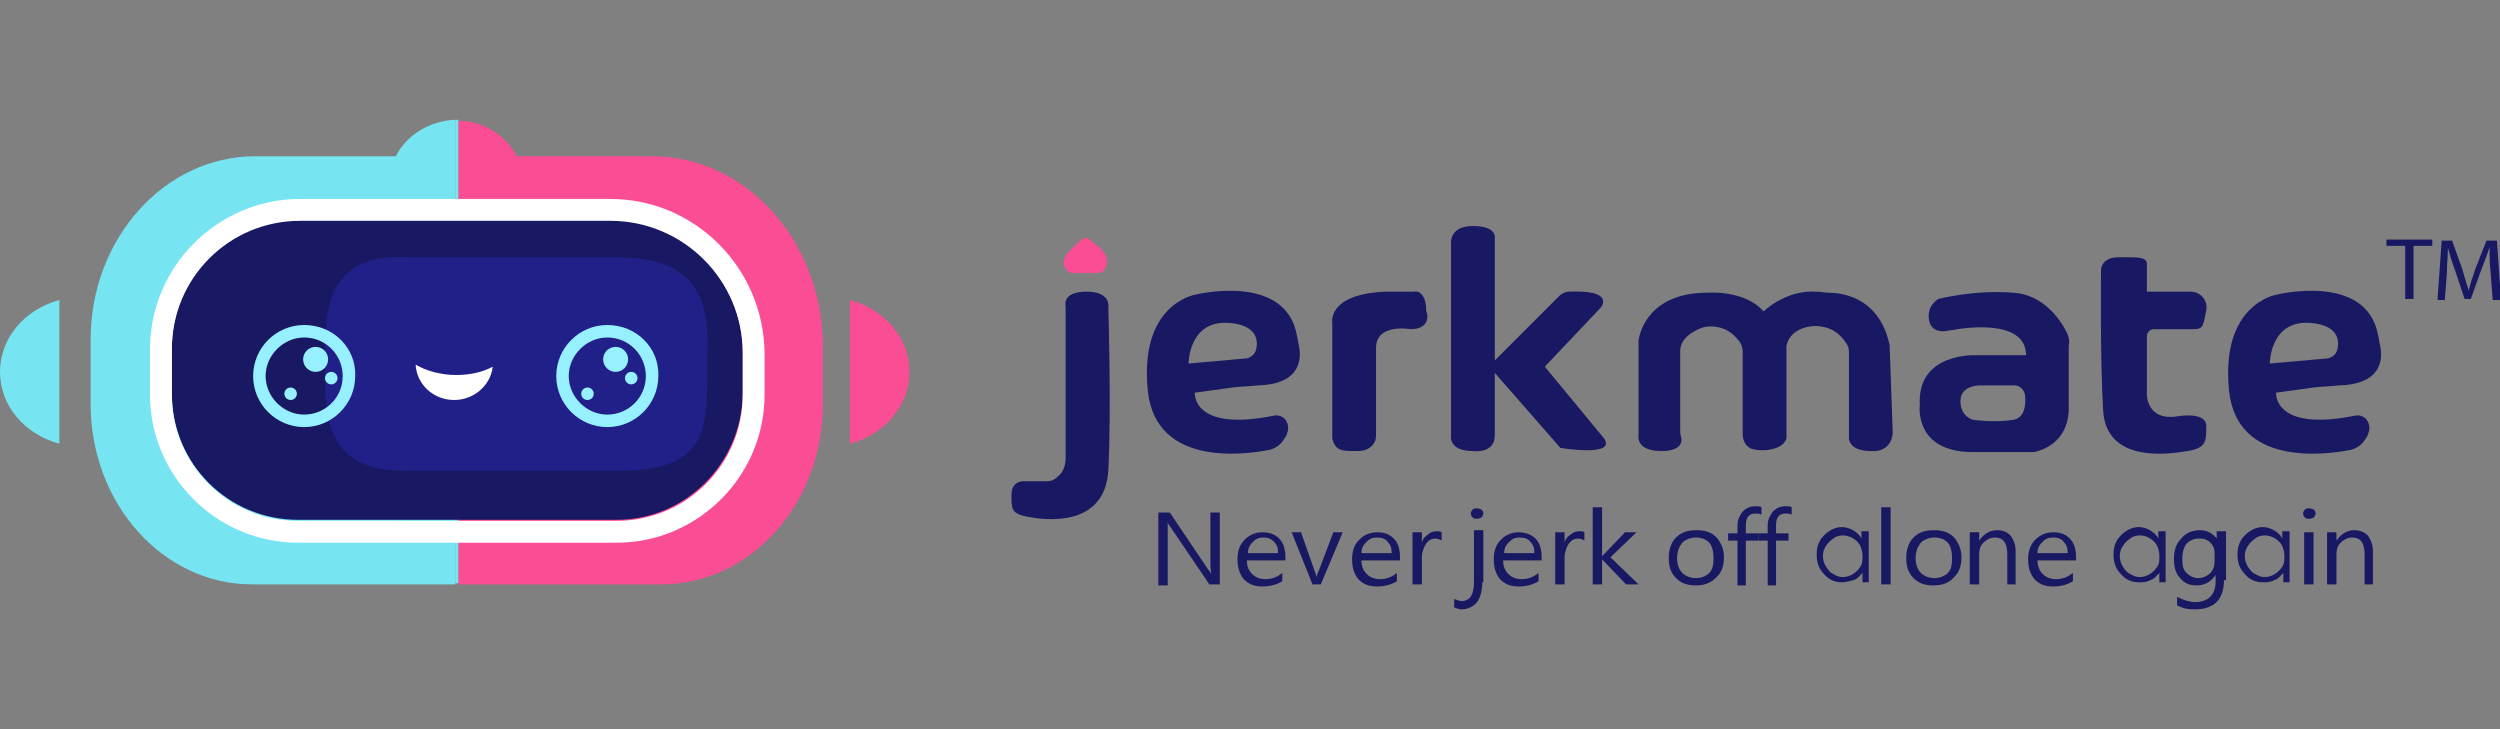
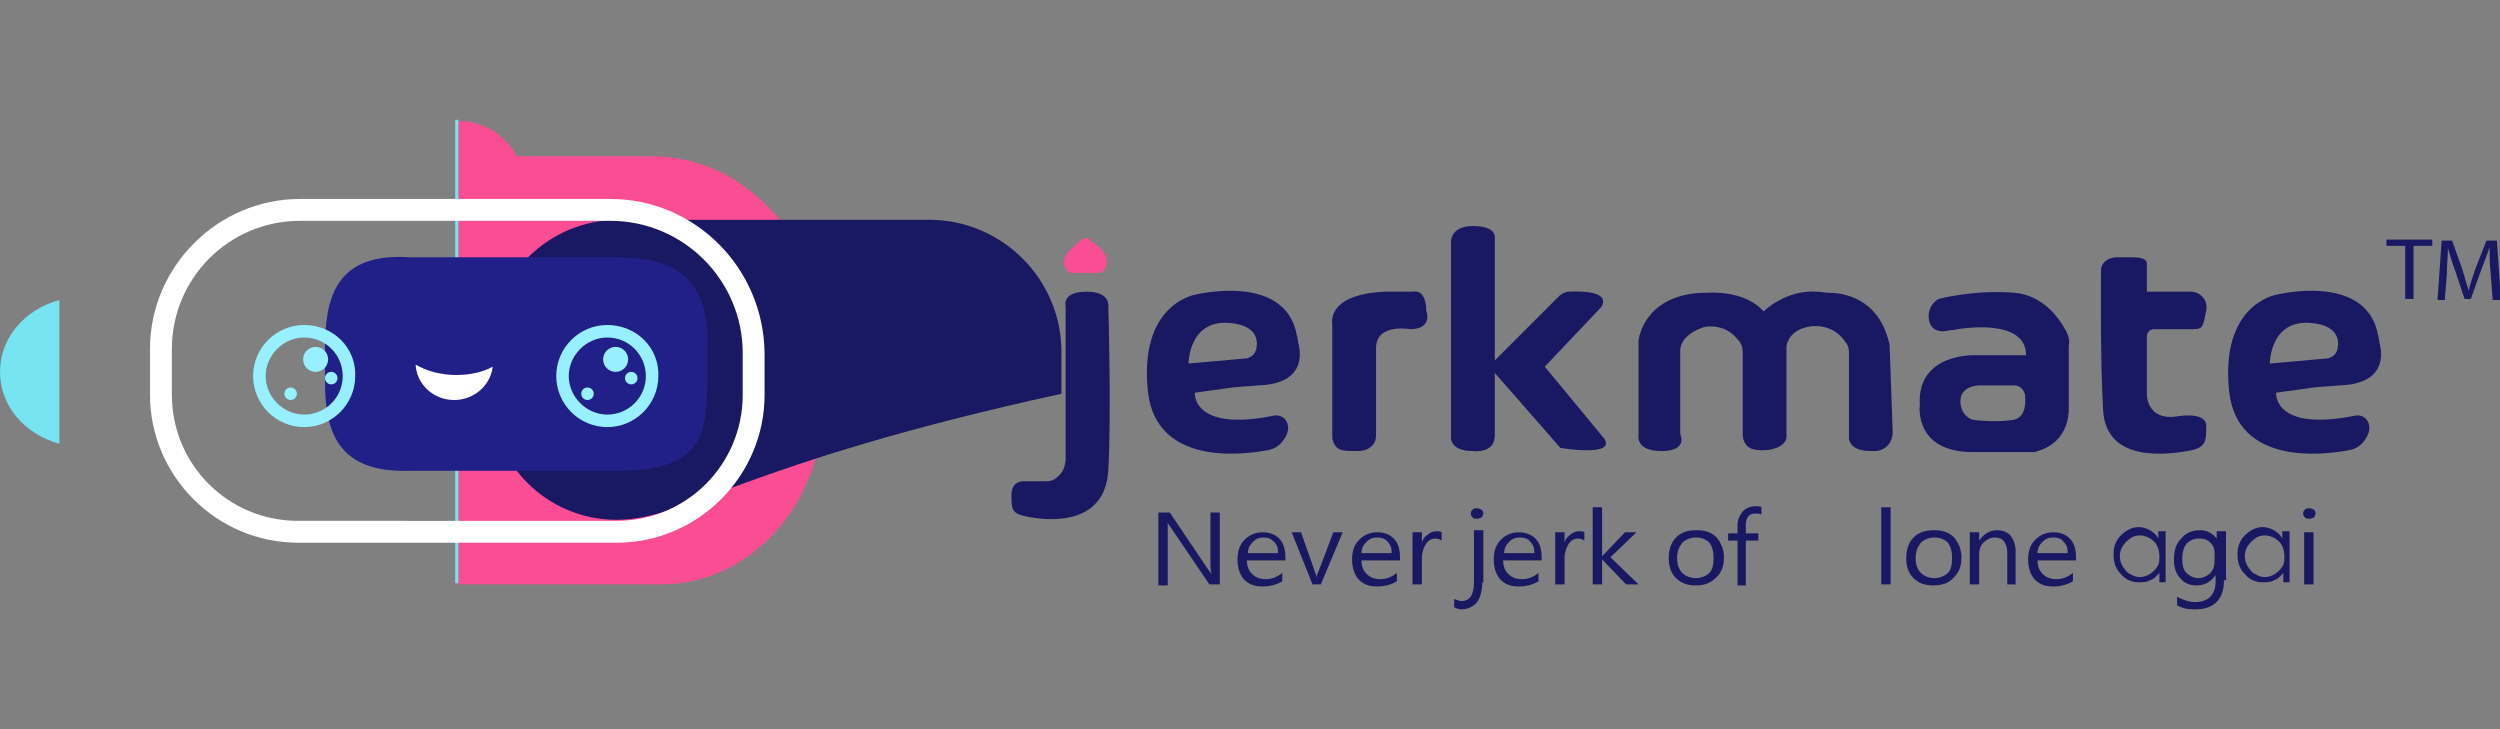
<svg xmlns="http://www.w3.org/2000/svg" version="1.1" id="Layer_5" x="0px" y="0px" width="240px" height="70px" viewBox="0 0 240 70" style="enable-background:new 0 0 240 70;" xml:space="preserve">
  <rect x="0" y="0" width="240" height="70" fill="#808080" stroke="none" />
  <style type="text/css">
	.st0{fill:#76E4F1;}
	.st1{fill:#FB4D94;}
	.st2{fill:#191862;}
	.st3{fill:#FFFFFF;}
	.st4{fill:#212089;}
	.st5{fill:#97F0FF;}
</style>
  <g>
-     <path class="st0" d="M38,15H24.5c-8.7,0-15.8,7.9-15.8,17.6v6.2c0,9.5,6.9,17.3,15.5,17.3h19.5V11.5C41.2,11.6,39,13,38,15z" />
    <path class="st1" d="M62.6,15H49.6c-1-2-3.2-3.4-5.6-3.4v44.5h19.5c8.5,0,15.5-7.7,15.5-17.3v-5.7C78.9,23.1,71.6,15,62.6,15z" />
    <path class="st0" d="M43.8,11.5c-0.1,0-0.1,0-0.1,0v44.5h0.3V11.5C43.9,11.5,43.8,11.5,43.8,11.5z" />
    <path class="st0" d="M5.7,28.8C2.4,29.7,0,32.4,0,35.7s2.4,6,5.7,6.9V28.8z" />
    <path class="st1" d="M81.6,42.6c3.3-0.9,5.7-3.6,5.7-6.9s-2.4-6-5.7-6.9V42.6z" />
    <g>
-       <path class="st2" d="M59.2,49.9H28.6c-6.7,0-12.1-5.4-12.1-12.1v-4.4c0-6.8,5.5-12.3,12.3-12.3h29.8c7,0,12.7,5.7,12.7,12.7v4    C71.2,44.5,65.8,49.9,59.2,49.9z" />
+       <path class="st2" d="M59.2,49.9c-6.7,0-12.1-5.4-12.1-12.1v-4.4c0-6.8,5.5-12.3,12.3-12.3h29.8c7,0,12.7,5.7,12.7,12.7v4    C71.2,44.5,65.8,49.9,59.2,49.9z" />
      <path class="st3" d="M58.6,21.2c7,0,12.7,5.7,12.7,12.7v4c0,6.7-5.4,12.1-12.1,12.1H28.6c-6.7,0-12.1-5.4-12.1-12.1v-4.4    c0-6.8,5.5-12.3,12.3-12.3H58.6 M58.6,19.1H28.8c-7.9,0-14.4,6.5-14.4,14.4v4.4c0,7.8,6.4,14.2,14.2,14.2h30.6    c7.8,0,14.2-6.4,14.2-14.2v-4C73.3,25.7,66.7,19.1,58.6,19.1L58.6,19.1z" />
    </g>
    <path class="st4" d="M59.7,45.2H39.3c-7,0.2-8.1-3.9-8.1-8.6v-3.1c0-4.9,1-9.3,8.2-8.8c0,0,0.1,0,0.1,0h19.9c5,0.1,8.9,1.6,8.5,9.1   v2.9C67.8,41.4,67.6,45.1,59.7,45.2z" />
    <path class="st5" d="M29.2,32.4c2.1,0,3.7,1.7,3.7,3.7c0,2.1-1.7,3.7-3.7,3.7s-3.7-1.7-3.7-3.7C25.5,34.1,27.2,32.4,29.2,32.4    M29.2,31.2c-2.7,0-4.9,2.2-4.9,4.9c0,2.7,2.2,4.9,4.9,4.9s4.9-2.2,4.9-4.9C34.2,33.4,32,31.2,29.2,31.2L29.2,31.2z" />
    <path class="st5" d="M58.3,32.4c2.1,0,3.7,1.7,3.7,3.7c0,2.1-1.7,3.7-3.7,3.7s-3.7-1.7-3.7-3.7C54.6,34.1,56.3,32.4,58.3,32.4    M58.3,31.2c-2.7,0-4.9,2.2-4.9,4.9c0,2.7,2.2,4.9,4.9,4.9s4.9-2.2,4.9-4.9C63.3,33.4,61.1,31.2,58.3,31.2L58.3,31.2z" />
    <circle class="st5" cx="30.3" cy="34.5" r="1.2" />
    <circle class="st5" cx="27.9" cy="37.8" r="0.6" />
    <circle class="st5" cx="31.8" cy="36.3" r="0.6" />
    <circle class="st5" cx="59.1" cy="34.5" r="1.2" />
    <circle class="st5" cx="56.4" cy="37.8" r="0.6" />
    <circle class="st5" cx="60.6" cy="36.3" r="0.6" />
    <path class="st3" d="M43.8,36c-1.5,0-2.9-0.4-3.9-1c0.1,1.9,1.7,3.4,3.7,3.4c1.9,0,3.5-1.4,3.7-3.2C46.4,35.7,45.2,36,43.8,36z" />
    <g>
      <g>
        <path class="st2" d="M230.9,23.6h-1.8V23h4.4v0.6h-1.8v5.1h-0.8V23.6z" />
        <path class="st2" d="M239.1,26.2c-0.1-0.8-0.1-1.8-0.1-2.5h0c-0.2,0.7-0.5,1.4-0.8,2.2l-1,2.8h-0.6l-0.9-2.7     c-0.3-0.8-0.5-1.5-0.7-2.2h0c0,0.7-0.1,1.7-0.1,2.5l-0.2,2.5H234l0.4-5.7h1l1,2.8c0.2,0.7,0.4,1.4,0.6,2h0c0.1-0.6,0.4-1.3,0.6-2     l1.1-2.8h1l0.4,5.7h-0.8L239.1,26.2z" />
      </g>
    </g>
    <g>
      <g>
-         <path class="st2" d="M179.4,51v4.9h-0.6v-0.9c-0.3,0.3-0.5,0.6-0.9,0.7s-0.7,0.2-1.1,0.2c-0.7,0-1.3-0.3-1.7-0.8     c-0.5-0.5-0.7-1.1-0.7-1.9c0-0.7,0.2-1.3,0.7-1.8c0.5-0.5,1.1-0.8,1.7-0.8c0.4,0,0.7,0.1,1.1,0.3c0.3,0.2,0.6,0.4,0.8,0.8V51     H179.4z M176.9,51.4c-0.3,0-0.7,0.1-0.9,0.3c-0.3,0.2-0.5,0.4-0.7,0.7c-0.2,0.3-0.3,0.6-0.3,1c0,0.3,0.1,0.7,0.3,1     c0.2,0.3,0.4,0.6,0.7,0.7c0.3,0.2,0.6,0.3,0.9,0.3c0.3,0,0.7-0.1,1-0.3c0.3-0.2,0.5-0.4,0.7-0.7c0.2-0.3,0.2-0.6,0.2-1     c0-0.6-0.2-1.1-0.5-1.4C177.9,51.6,177.4,51.4,176.9,51.4z" />
-       </g>
+         </g>
    </g>
    <g>
      <g>
        <path class="st2" d="M207.9,51v4.9h-0.6v-0.9c-0.3,0.3-0.5,0.6-0.9,0.7c-0.3,0.2-0.7,0.2-1.1,0.2c-0.7,0-1.3-0.3-1.7-0.8     c-0.5-0.5-0.7-1.1-0.7-1.9c0-0.7,0.2-1.3,0.7-1.8c0.5-0.5,1.1-0.8,1.7-0.8c0.4,0,0.7,0.1,1.1,0.3c0.3,0.2,0.6,0.4,0.8,0.8V51     H207.9z M205.4,51.4c-0.3,0-0.7,0.1-0.9,0.3c-0.3,0.2-0.5,0.4-0.7,0.7c-0.2,0.3-0.3,0.6-0.3,1c0,0.3,0.1,0.7,0.3,1     c0.2,0.3,0.4,0.6,0.7,0.7c0.3,0.2,0.6,0.3,0.9,0.3c0.3,0,0.7-0.1,1-0.3c0.3-0.2,0.5-0.4,0.7-0.7c0.2-0.3,0.2-0.6,0.2-1     c0-0.6-0.2-1.1-0.5-1.4C206.4,51.6,205.9,51.4,205.4,51.4z" />
      </g>
    </g>
    <g>
      <g>
        <path class="st2" d="M219.8,51v4.9h-0.6v-0.9c-0.3,0.3-0.5,0.6-0.9,0.7c-0.3,0.2-0.7,0.2-1.1,0.2c-0.7,0-1.3-0.3-1.7-0.8     c-0.5-0.5-0.7-1.1-0.7-1.9c0-0.7,0.2-1.3,0.7-1.8c0.5-0.5,1.1-0.8,1.7-0.8c0.4,0,0.7,0.1,1.1,0.3c0.3,0.2,0.6,0.4,0.8,0.8V51     H219.8z M217.4,51.4c-0.3,0-0.7,0.1-0.9,0.3c-0.3,0.2-0.5,0.4-0.7,0.7c-0.2,0.3-0.3,0.6-0.3,1c0,0.3,0.1,0.7,0.3,1     c0.2,0.3,0.4,0.6,0.7,0.7c0.3,0.2,0.6,0.3,0.9,0.3c0.3,0,0.7-0.1,1-0.3c0.3-0.2,0.5-0.4,0.7-0.7c0.2-0.3,0.2-0.6,0.2-1     c0-0.6-0.2-1.1-0.5-1.4C218.4,51.6,217.9,51.4,217.4,51.4z" />
      </g>
    </g>
    <path class="st2" d="M117.2,56.1h-1.1l-3.8-5.6c-0.1-0.1-0.2-0.3-0.2-0.4h0c0,0.2,0,0.5,0,1v5.1h-0.9v-7h1.1l3.7,5.5   c0.2,0.2,0.3,0.4,0.3,0.5h0c0-0.2-0.1-0.5-0.1-1v-5h0.9V56.1z" />
    <path class="st2" d="M123.5,53.8h-3.8c0,0.6,0.2,1,0.5,1.3c0.3,0.3,0.7,0.5,1.3,0.5c0.6,0,1.1-0.2,1.6-0.6v0.8   c-0.5,0.3-1.1,0.5-1.9,0.5c-0.8,0-1.3-0.2-1.8-0.7c-0.4-0.5-0.6-1.1-0.6-1.9c0-0.8,0.2-1.4,0.7-1.9c0.5-0.5,1.1-0.7,1.7-0.7   c0.7,0,1.2,0.2,1.6,0.6c0.4,0.4,0.6,1,0.6,1.8V53.8z M122.7,53.1c0-0.5-0.1-0.8-0.4-1.1s-0.6-0.4-1-0.4c-0.4,0-0.7,0.1-1,0.4   c-0.3,0.3-0.5,0.6-0.5,1.1H122.7z" />
    <path class="st2" d="M128.9,51.1l-2.1,5h-0.8l-2-5h0.9l1.3,3.7c0.1,0.3,0.2,0.5,0.2,0.7h0c0-0.3,0.1-0.5,0.2-0.7l1.4-3.7H128.9z" />
    <path class="st2" d="M134.5,53.8h-3.8c0,0.6,0.2,1,0.5,1.3c0.3,0.3,0.7,0.5,1.3,0.5c0.6,0,1.1-0.2,1.6-0.6v0.8   c-0.5,0.3-1.1,0.5-1.9,0.5c-0.8,0-1.3-0.2-1.8-0.7c-0.4-0.5-0.6-1.1-0.6-1.9c0-0.8,0.2-1.4,0.7-1.9c0.5-0.5,1.1-0.7,1.7-0.7   c0.7,0,1.2,0.2,1.6,0.6c0.4,0.4,0.6,1,0.6,1.8V53.8z M133.6,53.1c0-0.5-0.1-0.8-0.4-1.1c-0.2-0.3-0.6-0.4-1-0.4   c-0.4,0-0.7,0.1-1,0.4s-0.5,0.6-0.5,1.1H133.6z" />
    <path class="st2" d="M138.4,51.9c-0.1-0.1-0.4-0.2-0.6-0.2c-0.4,0-0.7,0.2-0.9,0.5c-0.2,0.3-0.4,0.8-0.4,1.3v2.6h-0.9v-5h0.9v1h0   c0.1-0.4,0.3-0.6,0.6-0.8c0.2-0.2,0.5-0.3,0.8-0.3c0.2,0,0.4,0,0.5,0.1V51.9z" />
    <path class="st2" d="M142.3,55.9c0,0.8-0.2,1.5-0.5,1.9s-0.9,0.7-1.5,0.7c-0.2,0-0.5-0.1-0.7-0.2v-0.8c0.3,0.1,0.5,0.2,0.7,0.2   c0.8,0,1.2-0.6,1.2-1.8v-5h0.9V55.9z M141.8,49.8c-0.2,0-0.3,0-0.4-0.1c-0.1-0.1-0.2-0.2-0.2-0.4c0-0.2,0.1-0.3,0.2-0.4   c0.1-0.1,0.2-0.1,0.4-0.1c0.2,0,0.3,0.1,0.4,0.1c0.1,0.1,0.2,0.2,0.2,0.4c0,0.1-0.1,0.3-0.2,0.4C142.1,49.7,142,49.8,141.8,49.8z" />
    <path class="st2" d="M148.1,53.8h-3.8c0,0.6,0.2,1,0.5,1.3c0.3,0.3,0.7,0.5,1.3,0.5c0.6,0,1.1-0.2,1.6-0.6v0.8   c-0.5,0.3-1.1,0.5-1.9,0.5c-0.8,0-1.3-0.2-1.8-0.7c-0.4-0.5-0.6-1.1-0.6-1.9c0-0.8,0.2-1.4,0.7-1.9c0.5-0.5,1.1-0.7,1.7-0.7   s1.2,0.2,1.6,0.6c0.4,0.4,0.6,1,0.6,1.8V53.8z M147.3,53.1c0-0.5-0.1-0.8-0.4-1.1c-0.2-0.3-0.6-0.4-1-0.4c-0.4,0-0.7,0.1-1,0.4   s-0.5,0.6-0.5,1.1H147.3z" />
    <path class="st2" d="M152.1,51.9c-0.1-0.1-0.4-0.2-0.6-0.2c-0.4,0-0.7,0.2-0.9,0.5c-0.2,0.3-0.4,0.8-0.4,1.3v2.6h-0.9v-5h0.9v1h0   c0.1-0.4,0.3-0.6,0.6-0.8c0.2-0.2,0.5-0.3,0.8-0.3c0.2,0,0.4,0,0.5,0.1V51.9z" />
    <path class="st2" d="M157.3,56.1h-1.2l-2.3-2.4h0v2.4h-0.9v-7.4h0.9v4.7h0l2.2-2.3h1.1l-2.5,2.4L157.3,56.1z" />
    <path class="st2" d="M162.8,56.2c-0.8,0-1.4-0.2-1.9-0.7c-0.5-0.5-0.7-1.1-0.7-1.9c0-0.8,0.2-1.5,0.7-2c0.5-0.5,1.1-0.7,2-0.7   c0.8,0,1.4,0.2,1.9,0.7c0.4,0.5,0.7,1.1,0.7,1.9c0,0.8-0.2,1.4-0.7,1.9C164.2,56,163.6,56.2,162.8,56.2z M162.8,51.6   c-0.5,0-1,0.2-1.3,0.5c-0.3,0.4-0.5,0.8-0.5,1.5c0,0.6,0.2,1.1,0.5,1.4c0.3,0.3,0.8,0.5,1.3,0.5c0.5,0,1-0.2,1.3-0.5   c0.3-0.3,0.4-0.8,0.4-1.4c0-0.6-0.1-1.1-0.4-1.5C163.8,51.8,163.4,51.6,162.8,51.6z" />
    <path class="st2" d="M169.1,49.4c-0.2-0.1-0.4-0.1-0.6-0.1c-0.6,0-0.9,0.4-0.9,1.1v0.8h1.2v0.7h-1.2v4.3h-0.8v-4.3h-0.9v-0.7h0.9   v-0.8c0-0.5,0.2-0.9,0.5-1.3c0.3-0.3,0.7-0.5,1.2-0.5c0.3,0,0.5,0,0.6,0.1V49.4z" />
-     <path class="st2" d="M172,49.4c-0.2-0.1-0.4-0.1-0.6-0.1c-0.6,0-0.9,0.4-0.9,1.1v0.8h1.2v0.7h-1.2v4.3h-0.8v-4.3h-0.9v-0.7h0.9   v-0.8c0-0.5,0.2-0.9,0.5-1.3c0.3-0.3,0.7-0.5,1.2-0.5c0.3,0,0.5,0,0.6,0.1V49.4z" />
    <path class="st2" d="M181.5,56.1h-0.9v-7.4h0.9V56.1z" />
    <path class="st2" d="M185.6,56.2c-0.8,0-1.4-0.2-1.9-0.7c-0.5-0.5-0.7-1.1-0.7-1.9c0-0.8,0.2-1.5,0.7-2c0.5-0.5,1.1-0.7,2-0.7   c0.8,0,1.4,0.2,1.9,0.7c0.4,0.5,0.7,1.1,0.7,1.9c0,0.8-0.2,1.4-0.7,1.9C187.1,56,186.4,56.2,185.6,56.2z M185.7,51.6   c-0.5,0-1,0.2-1.3,0.5c-0.3,0.4-0.5,0.8-0.5,1.5c0,0.6,0.2,1.1,0.5,1.4c0.3,0.3,0.8,0.5,1.3,0.5c0.5,0,1-0.2,1.3-0.5   c0.3-0.3,0.4-0.8,0.4-1.4c0-0.6-0.1-1.1-0.4-1.5C186.7,51.8,186.3,51.6,185.7,51.6z" />
    <path class="st2" d="M193.6,56.1h-0.9v-2.9c0-1.1-0.4-1.6-1.2-1.6c-0.4,0-0.8,0.2-1.1,0.5c-0.3,0.3-0.4,0.7-0.4,1.1v2.9h-0.9v-5   h0.9v0.8h0c0.4-0.6,1-1,1.7-1c0.6,0,1,0.2,1.3,0.5c0.3,0.4,0.5,0.9,0.5,1.5V56.1z" />
    <path class="st2" d="M199.4,53.8h-3.8c0,0.6,0.2,1,0.5,1.3c0.3,0.3,0.7,0.5,1.3,0.5c0.6,0,1.1-0.2,1.6-0.6v0.8   c-0.5,0.3-1.1,0.5-1.9,0.5c-0.8,0-1.3-0.2-1.8-0.7c-0.4-0.5-0.6-1.1-0.6-1.9c0-0.8,0.2-1.4,0.7-1.9c0.5-0.5,1.1-0.7,1.7-0.7   c0.7,0,1.2,0.2,1.6,0.6c0.4,0.4,0.6,1,0.6,1.8V53.8z M198.5,53.1c0-0.5-0.1-0.8-0.4-1.1c-0.2-0.3-0.6-0.4-1-0.4   c-0.4,0-0.7,0.1-1,0.4c-0.3,0.3-0.5,0.6-0.5,1.1H198.5z" />
    <path class="st2" d="M213.5,55.7c0,1.8-0.9,2.8-2.8,2.8c-0.7,0-1.2-0.1-1.7-0.4v-0.8c0.6,0.3,1.2,0.5,1.7,0.5c1.3,0,2-0.7,2-2v-0.6   h0c-0.4,0.6-1,1-1.8,1c-0.7,0-1.2-0.2-1.6-0.7c-0.4-0.4-0.6-1-0.6-1.8c0-0.9,0.2-1.5,0.7-2c0.4-0.5,1-0.8,1.8-0.8   c0.7,0,1.2,0.3,1.6,0.8h0v-0.7h0.9V55.7z M212.6,53.8v-0.7c0-0.4-0.1-0.7-0.4-1c-0.3-0.3-0.6-0.4-1.1-0.4c-0.5,0-0.9,0.2-1.2,0.5   c-0.3,0.4-0.4,0.9-0.4,1.5c0,0.6,0.1,1,0.4,1.3c0.3,0.3,0.7,0.5,1.1,0.5c0.5,0,0.9-0.2,1.2-0.5C212.5,54.7,212.6,54.3,212.6,53.8z" />
    <path class="st2" d="M221.7,49.8c-0.2,0-0.3,0-0.4-0.1c-0.1-0.1-0.2-0.2-0.2-0.4c0-0.2,0.1-0.3,0.2-0.4c0.1-0.1,0.2-0.1,0.4-0.1   c0.2,0,0.3,0.1,0.4,0.1c0.1,0.1,0.2,0.2,0.2,0.4c0,0.1-0.1,0.3-0.2,0.4C222,49.7,221.9,49.8,221.7,49.8z M222.1,56.1h-0.9v-5h0.9   V56.1z" />
-     <path class="st2" d="M227.8,56.1H227v-2.9c0-1.1-0.4-1.6-1.2-1.6c-0.4,0-0.8,0.2-1.1,0.5c-0.3,0.3-0.4,0.7-0.4,1.1v2.9h-0.9v-5h0.9   v0.8h0c0.4-0.6,1-1,1.7-1c0.6,0,1,0.2,1.3,0.5c0.3,0.4,0.5,0.9,0.5,1.5V56.1z" />
    <path class="st2" d="M102.3,29.4V44c0,0.6-0.2,1.3-0.7,1.7c-0.3,0.3-0.6,0.5-1.1,0.5h-2.2c0,0-1.2-0.1-1.2,1.3s0,1.8,1.5,2.1   s7.5,1.2,7.8-4.5s0-15.6,0-15.6s0.3-1.5-2.1-1.5S102.3,29.4,102.3,29.4z" />
    <path class="st2" d="M118.3,37.2c0.8-0.1,1.6-0.1,2.4-0.2c4.4-0.1,4.2-2.8,4-3.8c-0.1-0.3-0.1-0.7-0.2-1c-1.1-6.1-9.8-3.9-9.8-3.9   s-5.4,0.9-4.5,9.3c0.8,7.1,9,6.1,11.6,5.6c0.5-0.1,1-0.4,1.3-0.8c0.8-1,0.6-1.7,0.3-2.1c-0.2-0.3-0.7-0.5-1.1-0.4   c-7.9,1.6-7.6-2.2-7.6-2.2L118.3,37.2z M114.1,34.9c0,0,0-4.2,3.9-3.9c2.6,0.2,2.8,1.6,2.6,2.5c-0.1,0.5-0.5,0.8-0.9,0.9   L114.1,34.9z" />
    <path class="st2" d="M222.1,37.2c0.8-0.1,1.6-0.1,2.4-0.2c4.4-0.1,4.2-2.8,4-3.8c-0.1-0.3-0.1-0.7-0.2-1c-1.1-6.1-9.8-3.9-9.8-3.9   s-5.4,0.9-4.5,9.3c0.8,7.1,9,6.1,11.6,5.6c0.5-0.1,1-0.4,1.3-0.8c0.8-1,0.6-1.7,0.3-2.1c-0.2-0.3-0.7-0.5-1.1-0.4   c-7.9,1.6-7.6-2.2-7.6-2.2L222.1,37.2z M217.9,34.9c0,0,0-4.2,3.9-3.9c2.6,0.2,2.8,1.6,2.6,2.5c-0.1,0.5-0.5,0.8-0.9,0.9   L217.9,34.9z" />
    <path class="st2" d="M132.1,41.8c0,0.4-0.1,0.7-0.4,1c-0.3,0.3-0.7,0.5-1.4,0.5c-1.5,0-2.1,0-2.4-1.2V31.6c0-0.2,0-0.3,0-0.5   c-0.1-0.6,0-2.9,5.1-3.1h2.7c0,0,1-0.3,1.2,1.4c0,0.2,0,0.5,0.1,0.7c0.1,0.5,0,1.5-1.6,1.5c0,0-3.3-0.6-3.3,1.8V41.8z" />
    <path class="st2" d="M139.3,23.5v18.3c0,0-0.3,1.5,2.1,1.5c0,0,2.1,0.3,2.1-1.5v-6l6.3,7.2c0,0,5.4,0.9,4.2-0.9l-5.7-6.9l5.4-5.7   c0,0,1.4-1.7-3.1-1.5c-0.3,0-0.7,0.2-0.9,0.4l-6.2,6.2V22.9c0,0,0.3-1.2-2.1-1.2S139.3,23.5,139.3,23.5z" />
    <path class="st2" d="M157.3,41.8V33c0-0.1,0-0.2,0-0.3c0.1-0.9,1.1-4.6,6.6-4.6c0,0,3.6-0.3,5.4,1.8c0,0,2.1-2.1,5.1-1.9   c0.4,0,0.7,0.1,1.1,0.1c1.3,0,4.7,0.4,5.8,4.6c0,0.1,0.1,0.3,0.1,0.4l0.3,8.4c0,0.9-0.6,1.7-1.6,1.8c-0.2,0-0.3,0-0.5,0   c-2.1,0-2.1-1.2-2.1-1.2v-8.3c0-0.3-0.1-0.7-0.3-0.9c-0.4-0.6-1.2-1.6-3-1.6c0,0-2.3,0-2.7,1.9c0,0.1,0,0.2,0,0.3v8.2   c0,0,0.3,1.2-1.8,1.5c0,0-0.8,0.1-1.5-0.1c-0.6-0.2-0.9-0.8-0.9-1.4v-7.9c0-0.4-0.1-0.7-0.3-1c-0.4-0.5-1-1.2-2.1-1.4   c-0.5-0.1-1.1-0.1-1.6,0.1c-0.8,0.3-2,1-2,2.2v7.6c0,0.2,0,0.4,0.1,0.7c0.1,0.4,0,1.3-1.9,1.3C157,43.3,157.3,41.8,157.3,41.8z" />
    <path class="st2" d="M198.4,31.9c-0.6-1.2-2.2-3.6-5.1-3.8c-3.9-0.3-7.2,0.6-7.2,0.6s-1.2,0.6-0.9,2.1c0.3,1.3,1.7,1,2,0.9   c0.1,0,0.1,0,0.2,0c0.9-0.2,7.1-1.2,7.1,2.4h-4.8c0,0-5.7-0.3-5.4,4.8c0,0-0.6,4.5,5.1,4.5h5.5c0.1,0,0.3,0,0.4,0   c0.8-0.2,3.1-0.9,3.3-3.9v-6.3C198.7,32.7,198.6,32.3,198.4,31.9z M193.3,40.3c-1.8,0.3-3.9,0-3.9,0s-1.2-0.3-1.2-1.8   S190,37,190,37h3.4c0.5,0,0.9,0.4,1,0.9C194.5,38.8,194.4,40.1,193.3,40.3z" />
    <path class="st2" d="M201.7,25.9c0,0,0-1.3,1.9-1.2c0.3,0,0.6,0,0.9,0c0.6,0,1.6,0,1.6,0.6c0,0.9,0,2.7,0,2.7h4.2   c0.9,0,1.7,0.8,1.5,1.8c0,0,0,0,0,0c-0.3,1.5-0.3,1.8-1.2,1.8h-3.8c-0.4,0-0.7,0.3-0.7,0.7v5.6c0,0,0,2.4,2.7,2.1c0,0,3-0.6,3,0.9   s0,2.1-1.8,2.4s-7.8,1.2-8.1-3.9S201.7,25.9,201.7,25.9z" />
    <path class="st1" d="M102.9,26.2h2.6c0.1,0,0.2,0,0.3-0.1c0.4-0.3,1.1-1.4-0.7-2.7c-0.2-0.1-0.4-0.3-0.5-0.4   c-0.2-0.2-0.5-0.3-1,0.2c-0.6,0.6-2.2,1.7-1.1,2.8C102.6,26.2,102.8,26.2,102.9,26.2z" />
  </g>
</svg>